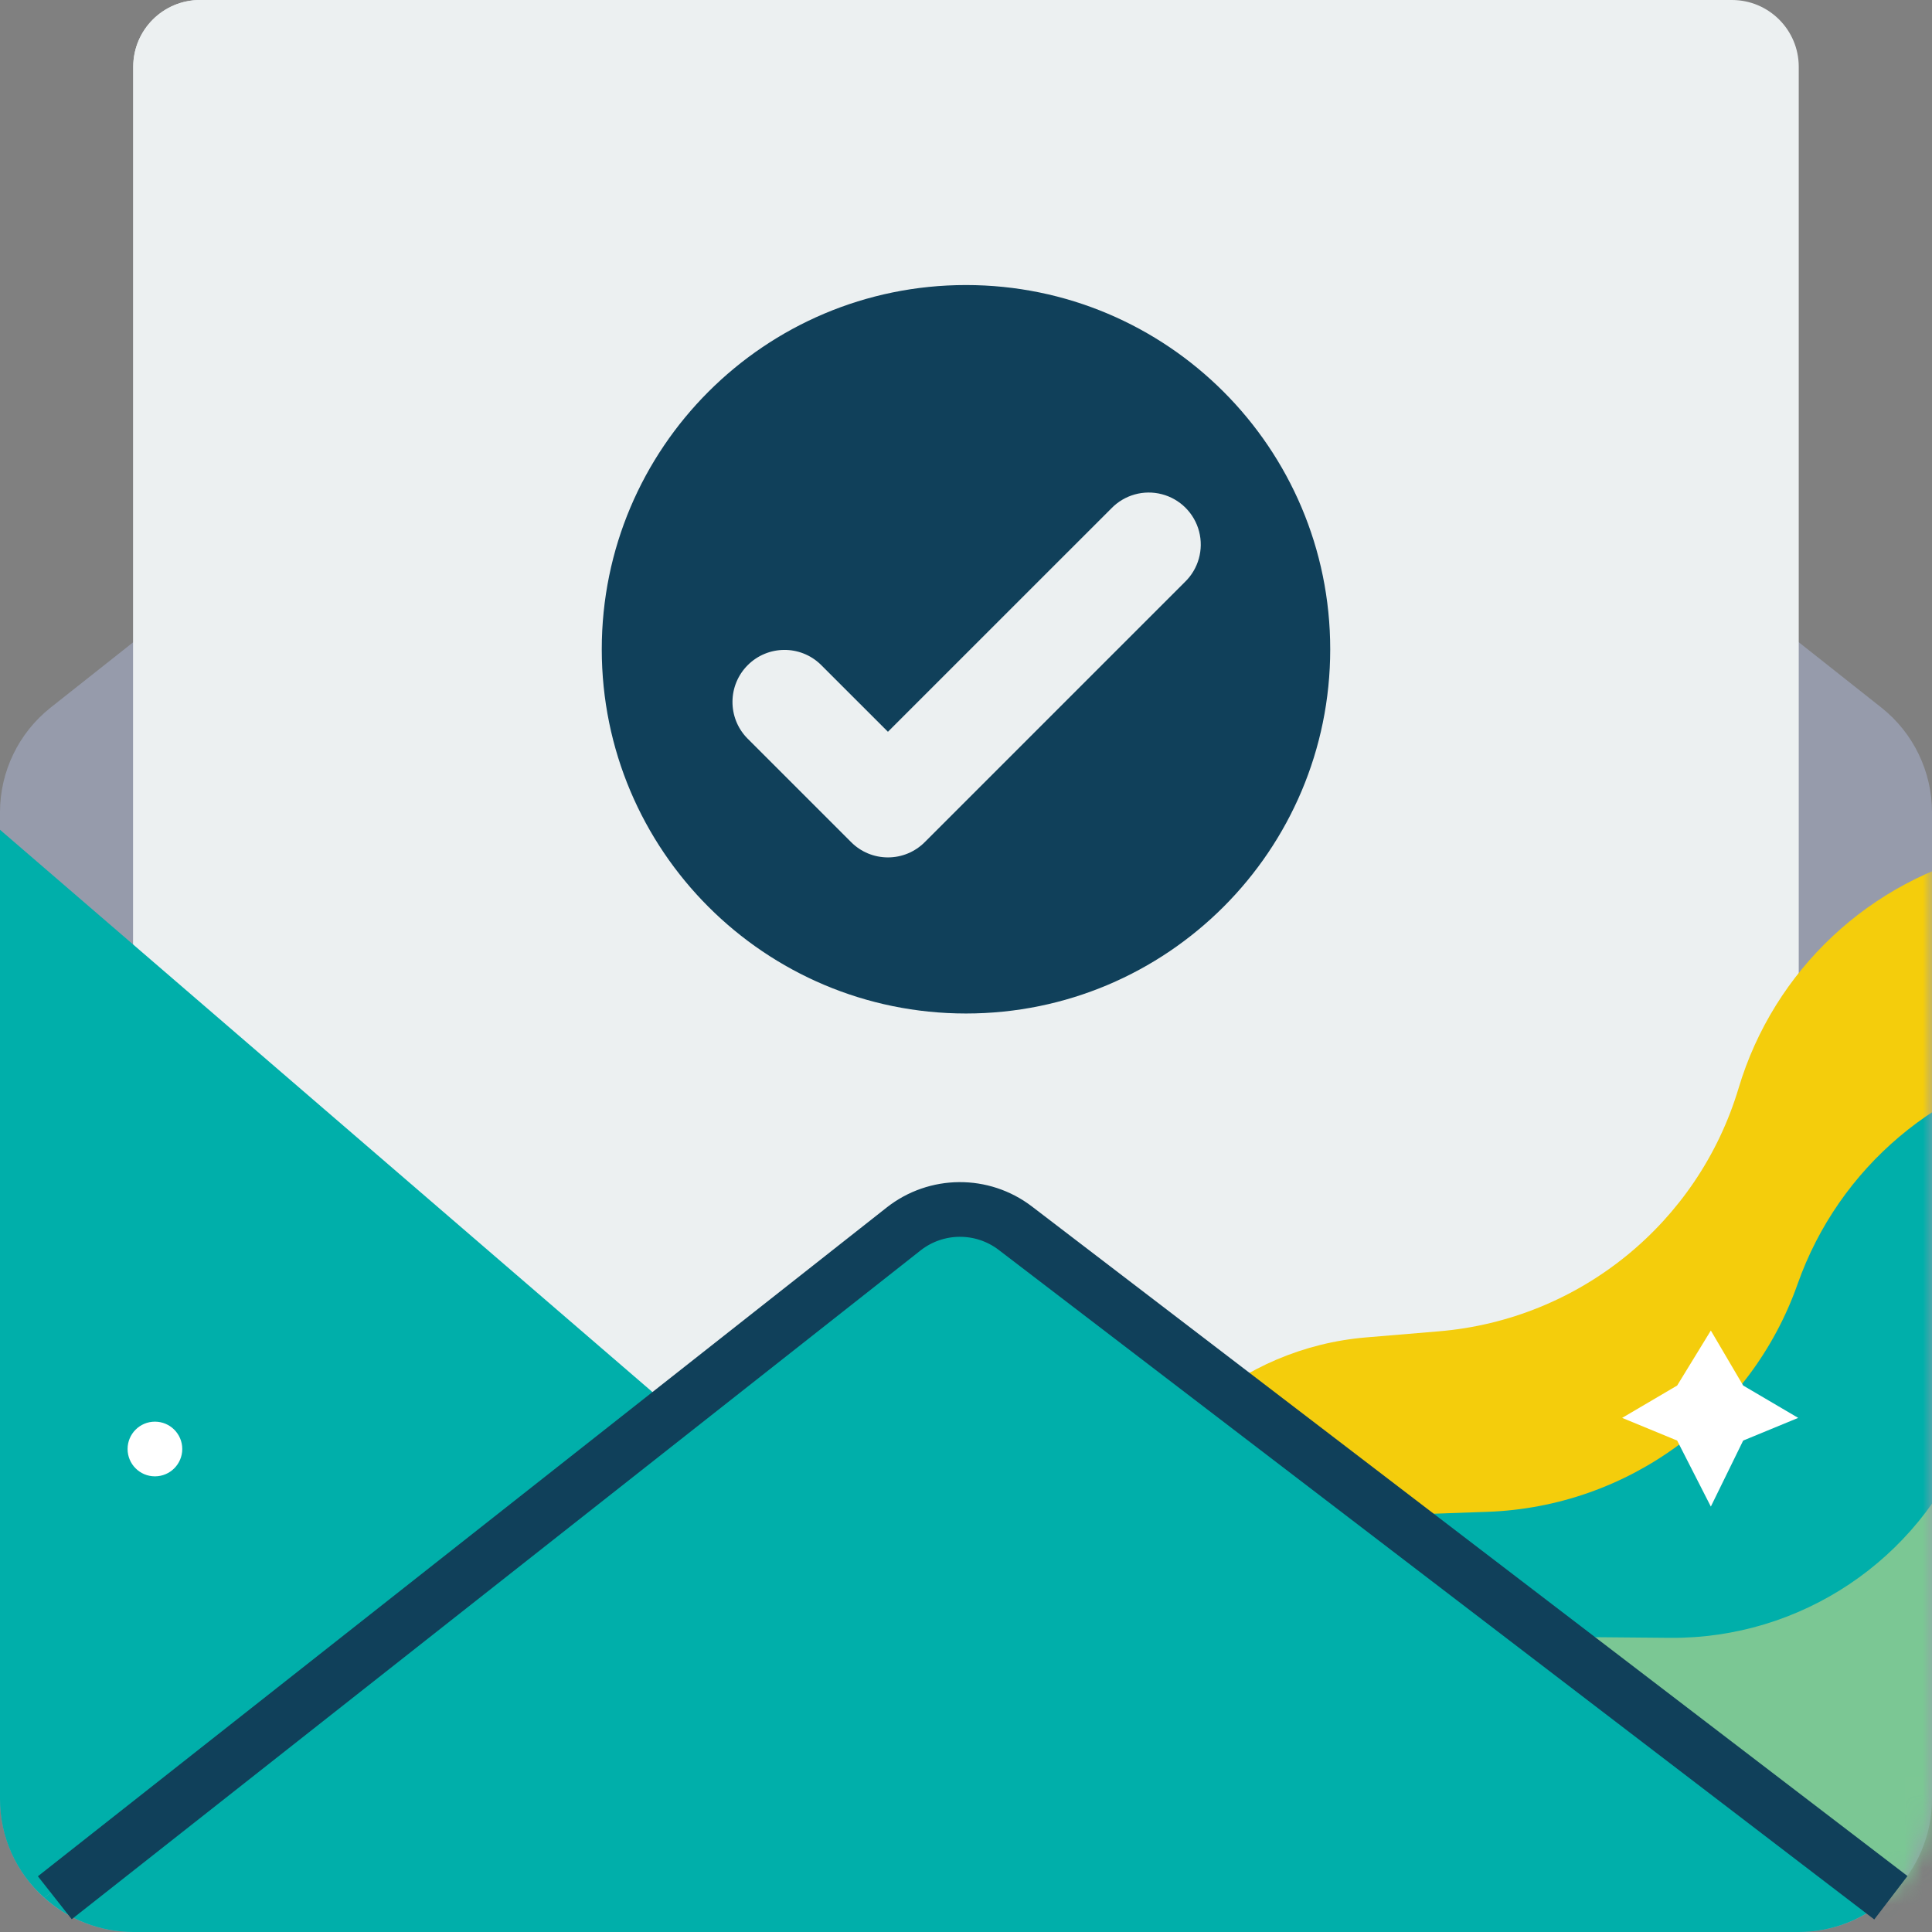
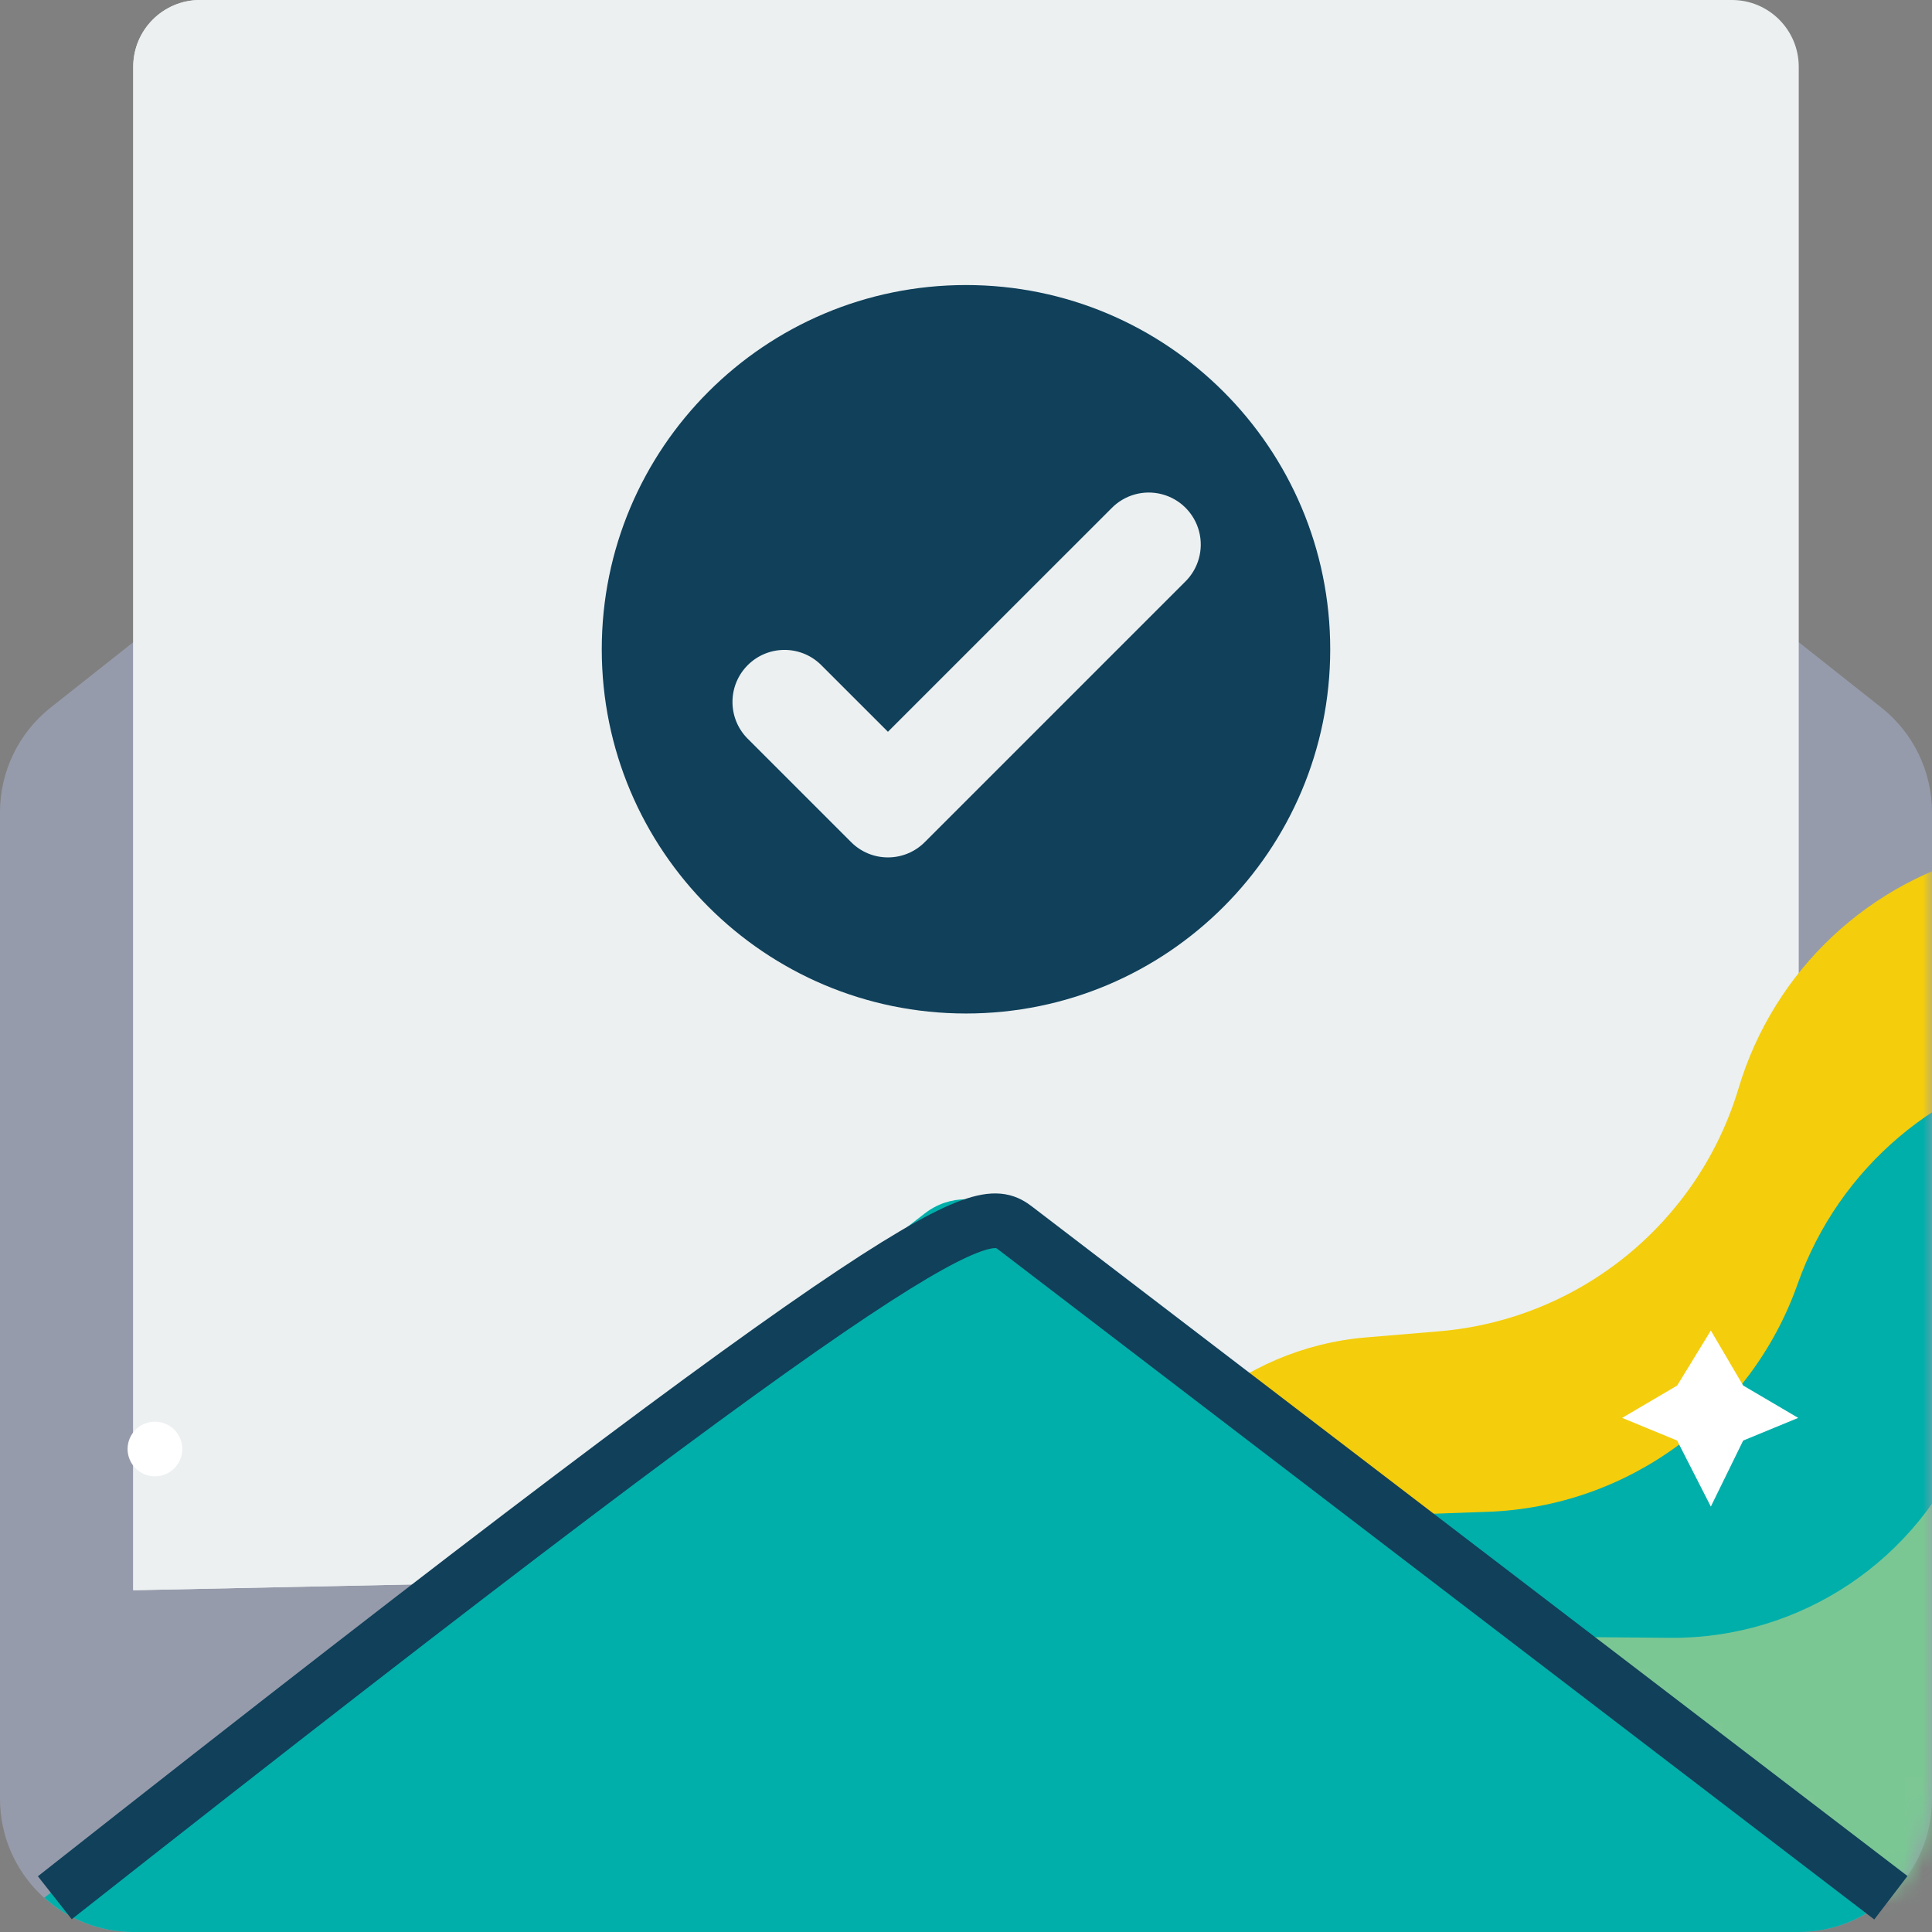
<svg xmlns="http://www.w3.org/2000/svg" width="106" height="106" viewBox="0 0 106 106" fill="none">
  <rect x="0" y="0" width="106" height="106" fill="#808080" stroke="none" />
  <g clip-path="url(#clip0_13416_83886)">
    <path fill-rule="evenodd" clip-rule="evenodd" d="M98.69 35.236L103.24 38.836C104.981 40.225 105.997 42.33 106 44.556V98.69C106 102.727 102.727 106 98.69 106H7.31C3.273 106 0 102.727 0 98.69V44.556C0.003 42.33 1.019 40.225 2.76 38.836L7.31 35.236H98.69Z" fill="#969BAB" />
    <path fill-rule="evenodd" clip-rule="evenodd" d="M7.31 87.249V3.655C7.316 1.639 8.949 0.006 10.965 0H95.034C97.05 0.006 98.683 1.639 98.689 3.655V85.348L7.31 87.249Z" fill="#ECF0F1" />
    <g style="mix-blend-mode:multiply">
      <path fill-rule="evenodd" clip-rule="evenodd" d="M7.31 87.249V3.655C7.316 1.639 8.949 0.006 10.965 0L22.59 45.18C24.328 49.959 30.844 75.59 56.041 77.762L98.689 85.348L7.31 87.249Z" fill="#ECF0F1" />
    </g>
    <path d="M53 55.606C64.036 55.606 72.983 46.659 72.983 35.623C72.983 24.586 64.036 15.639 53 15.639C41.963 15.639 33.016 24.586 33.016 35.623C33.016 46.659 41.963 55.606 53 55.606Z" fill="#10405A" />
    <path fill-rule="evenodd" clip-rule="evenodd" d="M48.717 47.042C47.96 47.043 47.233 46.742 46.699 46.205L40.989 40.496C39.907 39.376 39.923 37.595 41.024 36.494C42.125 35.392 43.906 35.377 45.026 36.459L48.717 40.149L60.973 27.895C61.69 27.152 62.751 26.855 63.749 27.116C64.747 27.377 65.527 28.157 65.788 29.155C66.049 30.153 65.752 31.215 65.01 31.931L50.736 46.205C50.201 46.742 49.475 47.043 48.717 47.042Z" fill="#ECF0F1" />
    <mask id="mask0_13416_83886" style="mask-type:alpha" maskUnits="userSpaceOnUse" x="51" y="41" width="55" height="64">
      <path fill-rule="evenodd" clip-rule="evenodd" d="M106 45.525L106 98.69C106.008 100.765 105.123 102.743 103.569 104.118L69.101 77.325L51 62.5L106 41L106 45.525Z" fill="#00AFAA" />
    </mask>
    <g mask="url(#mask0_13416_83886)">
      <path d="M31.655 110.323L28.556 122.582C28.177 124.084 27.43 125.468 26.384 126.61C22.35 131.011 23.415 138.013 28.574 141.016L28.873 141.19C32.614 143.368 37.347 142.784 40.446 139.762L138.472 44.193C142.158 40.599 141.762 34.562 137.638 31.481C132.675 27.773 125.544 30.546 124.39 36.633L124.179 37.747C123.506 41.293 120.798 44.106 117.28 44.912L109.202 46.763C102.605 48.275 97.33 53.215 95.39 59.698C93.174 67.103 86.651 72.398 78.948 73.043L74.955 73.377C68.057 73.955 62.321 78.919 60.761 85.663C59.2 92.406 53.464 97.371 46.566 97.949L46.209 97.979C39.22 98.564 33.373 103.523 31.655 110.323Z" fill="#F4CD0C" />
      <path d="M32.523 117.891L28.833 129.985C28.381 131.467 27.568 132.814 26.468 133.904C22.226 138.104 22.95 145.149 27.957 148.398L28.247 148.587C31.878 150.943 36.633 150.589 39.875 147.722L143.358 56.189C146.831 53.118 146.994 47.755 143.716 44.477C139.875 40.637 133.41 41.63 130.899 46.446L128.595 50.864C126.909 54.097 123.813 56.359 120.22 56.982L113.104 58.215C106.42 59.374 100.884 64.052 98.626 70.449C96.061 77.719 89.307 82.677 81.602 82.947L77.563 83.088C70.646 83.331 64.676 88.011 62.79 94.671C60.904 101.331 54.934 106.012 48.016 106.254L47.658 106.267C40.649 106.513 34.569 111.182 32.523 117.891Z" fill="#00AFAA" />
      <path d="M40.151 122.608L35.934 134.529C35.418 135.989 34.546 137.299 33.399 138.339C28.977 142.349 29.39 149.419 34.25 152.886L34.532 153.087C38.055 155.6 42.822 155.455 46.187 152.733L152.646 66.596C156.633 63.371 156.795 57.347 152.988 53.912C148.39 49.763 141.035 51.89 139.361 57.852L138.572 60.662C137.332 65.077 133.288 68.114 128.703 68.073L123.732 68.029C116.884 67.968 110.697 72.104 108.137 78.456L107.939 78.947C105.259 85.595 98.783 89.924 91.615 89.861L86.677 89.817C79.755 89.755 73.585 94.169 71.409 100.74C69.232 107.311 63.062 111.725 56.141 111.663L55.783 111.66C48.769 111.598 42.49 115.995 40.151 122.608Z" fill="#7BC794" />
    </g>
    <path fill-rule="evenodd" clip-rule="evenodd" d="M103.569 104.118C102.232 105.328 100.493 105.999 98.689 106H7.31C5.506 105.999 3.767 105.328 2.43 104.118L36.898 77.325L50.733 66.579C52.065 65.537 53.934 65.537 55.266 66.579L69.1 77.325L103.569 104.118Z" fill="#00AFAA" />
-     <path fill-rule="evenodd" clip-rule="evenodd" d="M36.898 77.325L2.43 104.118C0.877 102.743 -0.009 100.765 -0 98.69L-0 45.525L36.898 77.325Z" fill="#00AFAA" />
-     <path d="M3.007 104.121L49.575 67.43C51.369 66.017 53.893 65.999 55.707 67.386L103.744 104.121" stroke="#10405A" stroke-width="3" />
+     <path d="M3.007 104.121C51.369 66.017 53.893 65.999 55.707 67.386L103.744 104.121" stroke="#10405A" stroke-width="3" />
    <path d="M98.659 77.793L95.64 79.037L93.866 82.659L92.018 79.037L89 77.793L92.018 76.018L93.866 73L95.64 76.018L98.659 77.793Z" fill="white" />
    <circle cx="8.5" cy="79.5" r="1.5" fill="white" />
  </g>
  <defs>
    <clipPath id="clip0_13416_83886">
      <rect width="106" height="106" fill="white" />
    </clipPath>
  </defs>
</svg>